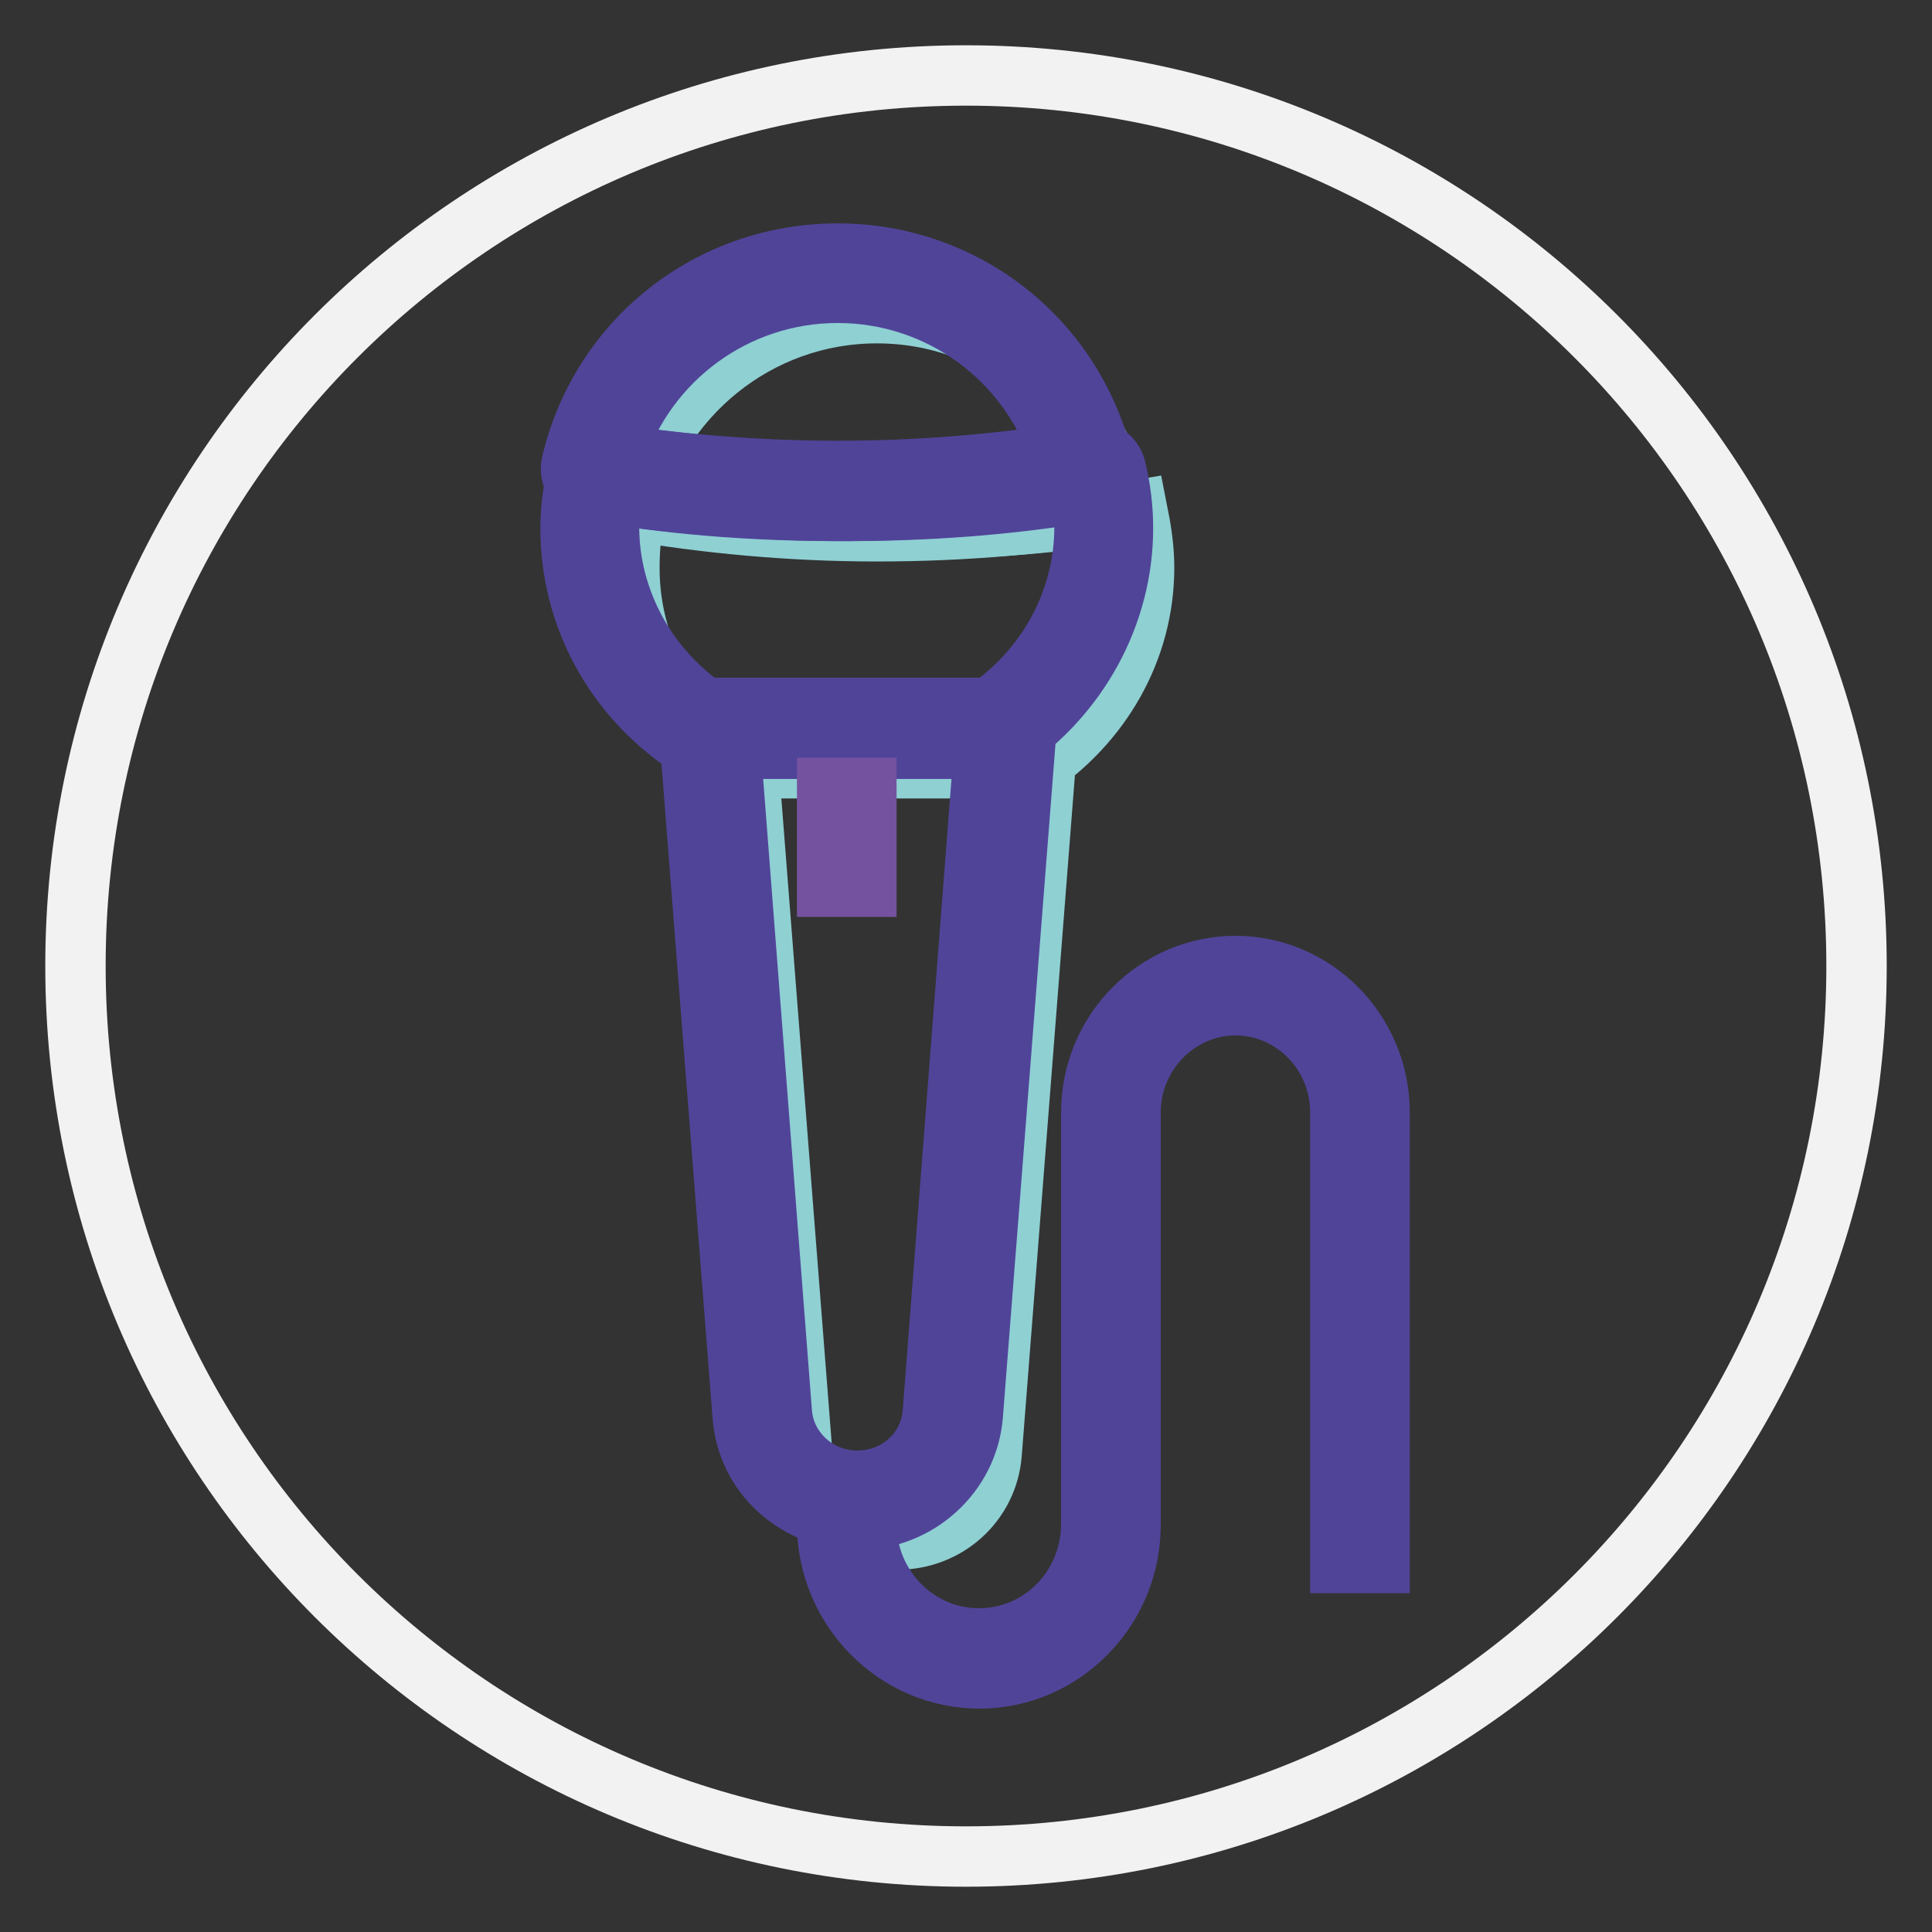
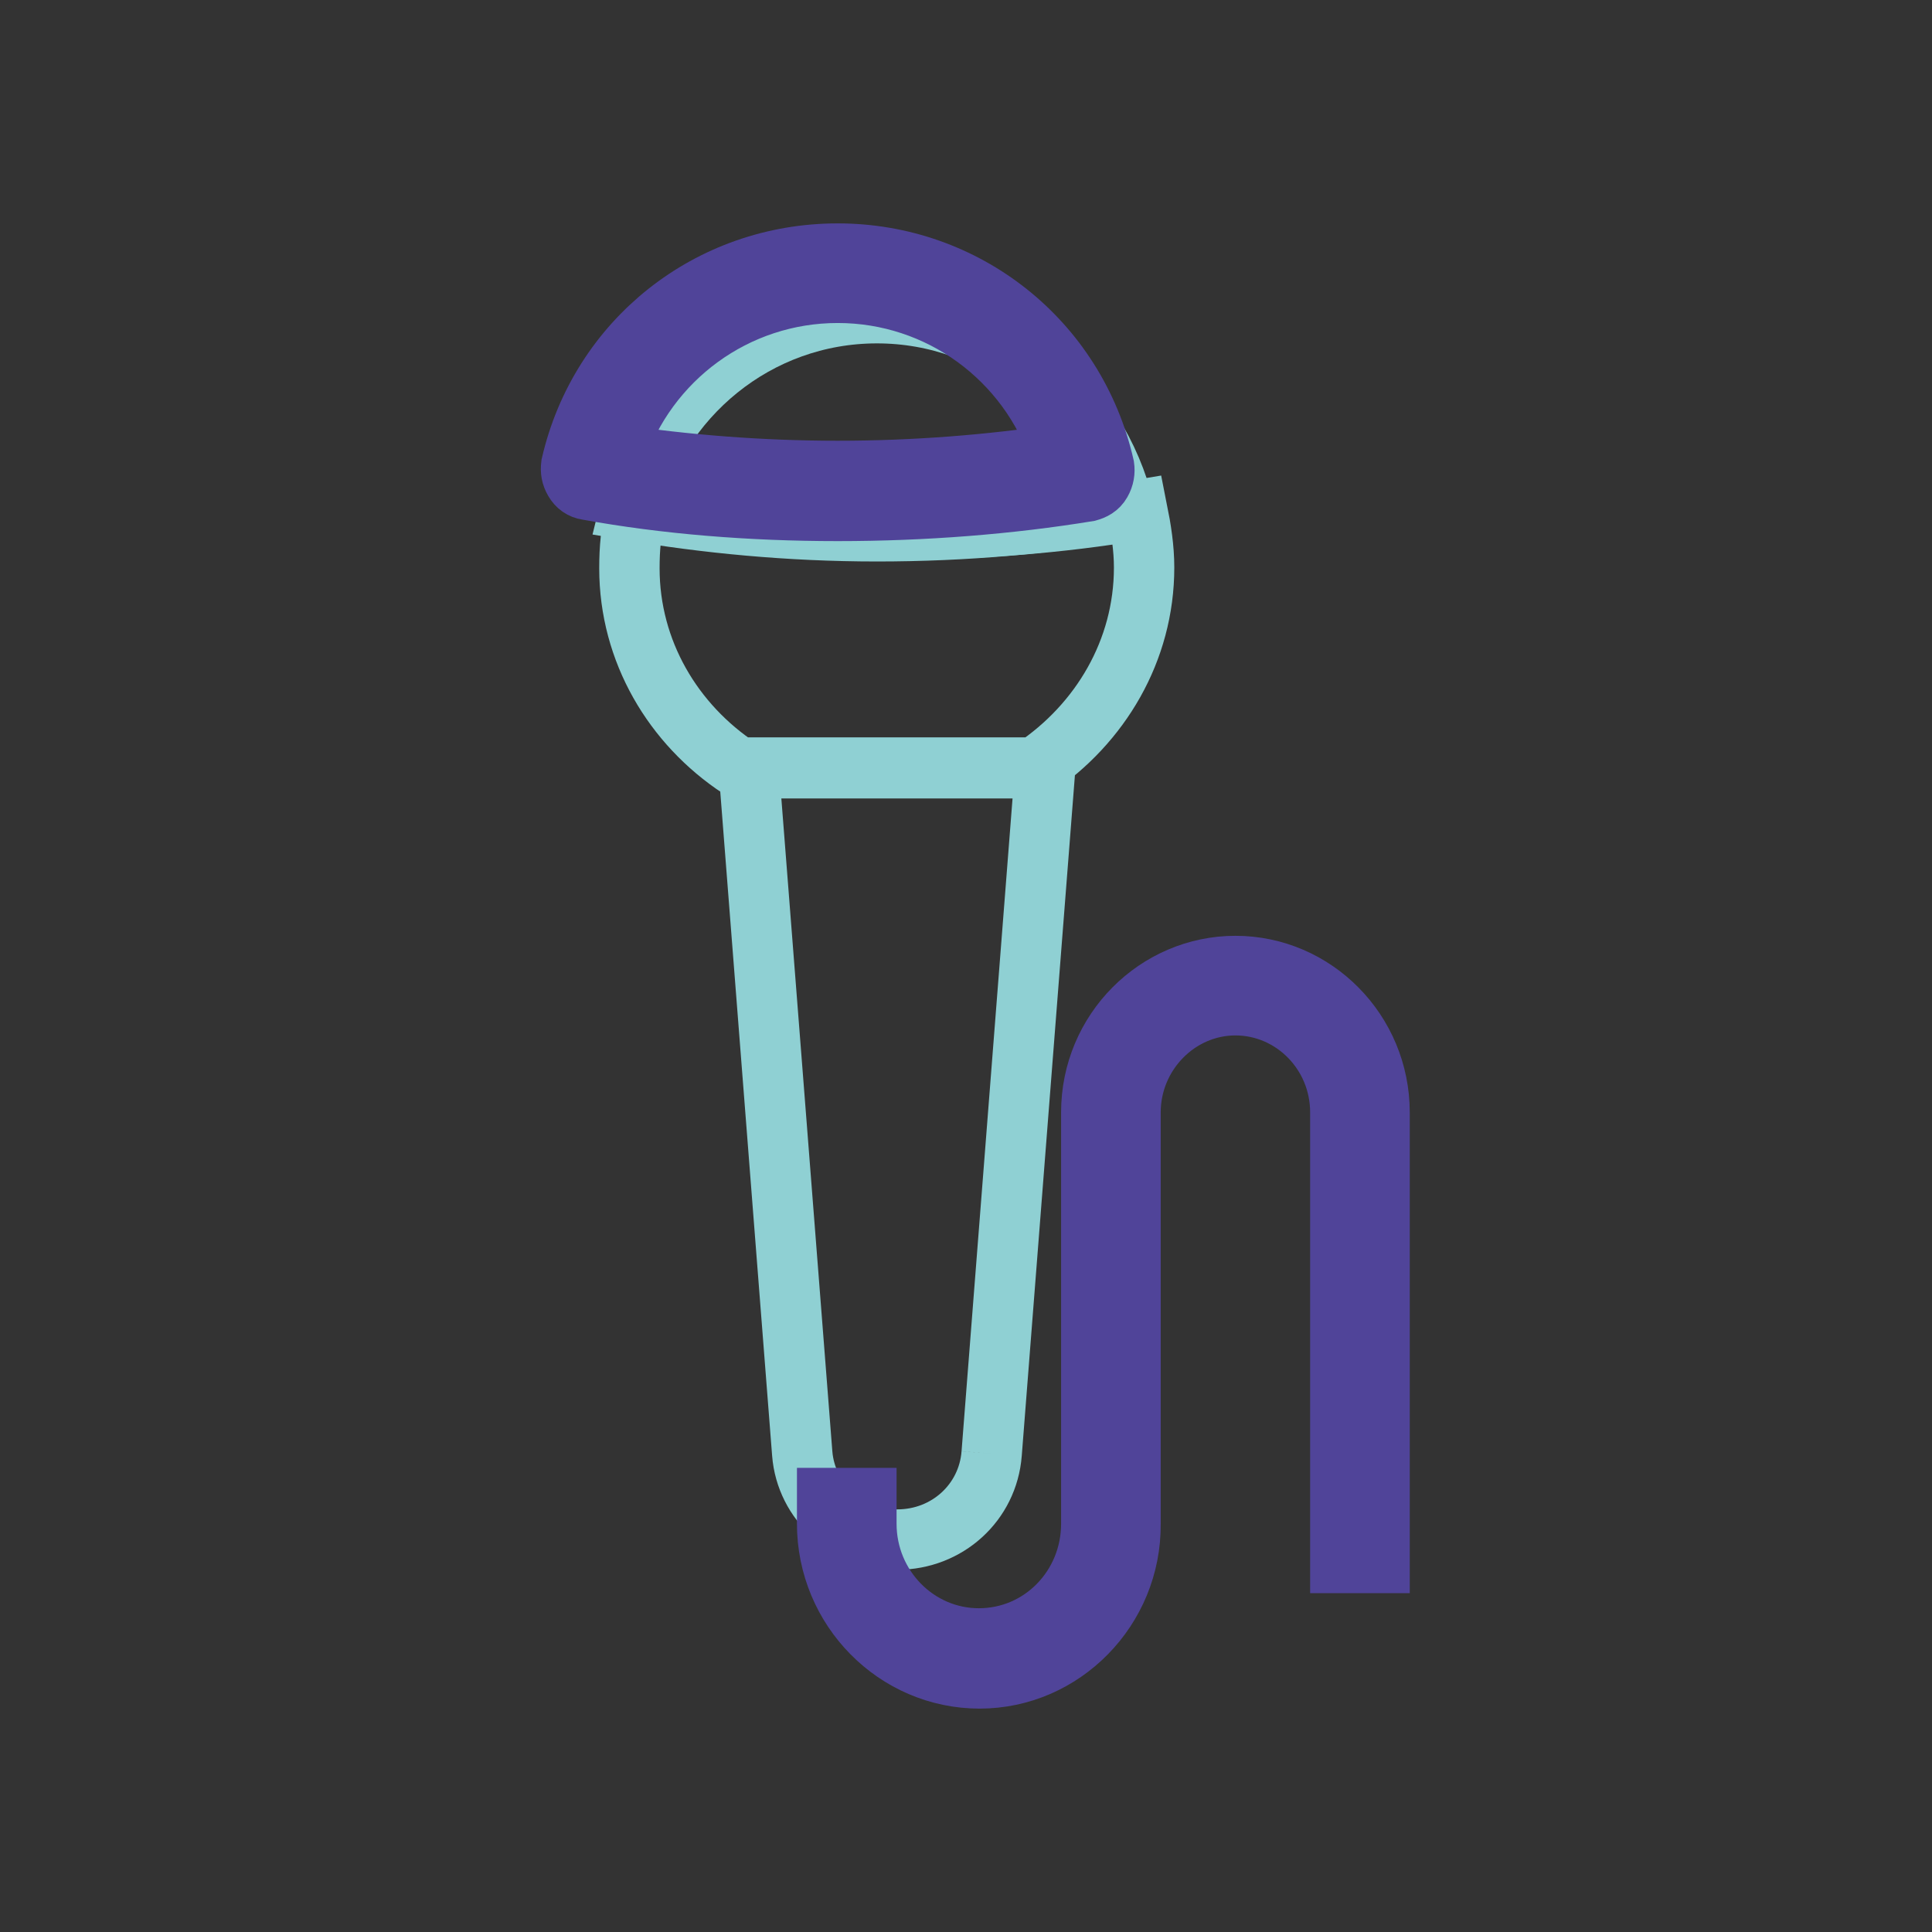
<svg xmlns="http://www.w3.org/2000/svg" version="1.1" x="0px" y="0px" viewBox="0 0 256 256" enable-background="new 0 0 256 256" xml:space="preserve">
  <rect x="0" y="0" width="256" height="256" fill="#333333" stroke="none" />
  <g>
-     <path stroke-width="8" fill-opacity="0" stroke="#f2f2f2" d="M246,128c0,65.2-52.8,118-118,118S10,193.2,10,128S62.8,10,128,10S246,62.8,246,128" />
    <path stroke-width="8" fill-opacity="0" stroke="#8fd0d3" d="M131.4,192.6l7.1-90.9H99.2l7.1,90.9c0.5,6.4,6,11.4,12.6,11.4C125.5,204,130.9,199.1,131.4,192.6  M84.3,67.7c-0.7,2.5-0.9,5-0.9,7.6c0,11,5.8,20.7,14.6,26.5H137c8.8-5.9,14.6-15.6,14.6-26.6c0-2.6-0.4-5.1-0.9-7.6 c-10.1,1.7-21.2,2.6-33.2,2.6C105.6,70.2,94.4,69.3,84.3,67.7" />
    <path stroke-width="8" fill-opacity="0" stroke="#8fd0d3" d="M116.2,41.5c-15.9,0-29.2,11.1-32.8,26.1c10,1.7,21.1,2.8,32.8,2.8c11.7,0,22.8-1,32.8-2.8 C145.4,52.6,132.1,41.5,116.2,41.5" />
-     <path stroke-width="8" fill-opacity="0" stroke="#504499" d="M113.6,201.4c-8,0-14.7-6-15.2-13.9l-7.1-90.9c0-0.8,0.1-1.4,0.7-2c0.5-0.5,1.2-0.8,2-0.8h39.3 c0.8,0,1.4,0.3,2,0.8c0.5,0.5,0.8,1.3,0.7,2l-7.1,90.9C128.3,195.3,121.6,201.4,113.6,201.4z M96.8,99.2l6.8,88c0.4,5,4.7,9,10,9 s9.6-3.9,10-9l6.8-88H96.8L96.8,99.2z" />
-     <path stroke-width="8" fill-opacity="0" stroke="#504499" d="M131.8,99.2H92.6c-0.5,0-1-0.1-1.4-0.4C81.3,92.2,75.6,81.5,75.6,70c0-2.6,0.4-5.4,1-8.1 c0.4-1.3,1.6-2.2,3-2c10.2,1.7,21.2,2.6,32.6,2.6s22.4-0.9,32.6-2.6c1.3-0.3,2.6,0.7,3,2c0.7,2.8,1,5.5,1,8.1 c0,11.4-5.9,22.2-15.6,28.7C132.9,99,132.3,99.2,131.8,99.2z M93.5,93.9H131c8-5.6,12.7-14.6,12.7-24c0-1.4-0.1-3-0.4-4.6 c-9.8,1.6-20.3,2.4-31.1,2.4c-10.8,0-21.2-0.8-31.1-2.2c-0.3,1.6-0.4,3-0.4,4.6C80.8,79.4,85.5,88.3,93.5,93.9z" />
    <path stroke-width="8" fill-opacity="0" stroke="#504499" d="M111,67.7c-11.5,0-22.8-0.9-33.2-2.8c-0.7-0.1-1.3-0.5-1.7-1.2c-0.4-0.7-0.5-1.3-0.4-2.1 C79.5,45.1,94,33.6,111,33.6c16.9,0,31.5,11.5,35.3,28.2c0.1,0.7,0,1.4-0.4,2.1c-0.4,0.7-1,1-1.7,1.2 C133.8,66.8,122.5,67.7,111,67.7z M81.5,60.2c9.3,1.4,19.3,2.2,29.5,2.2s20.2-0.8,29.5-2.2c-4.2-12.7-16-21.4-29.5-21.4 S85.7,47.5,81.5,60.2z" />
-     <path stroke-width="8" fill-opacity="0" stroke="#75529f" d="M109.6,104.4h5.2v13.1h-5.2V104.4z" />
    <path stroke-width="8" fill-opacity="0" stroke="#504499" d="M129.8,222.4c-11.1,0-20.2-9.2-20.2-20.5v-3.4h5.2v3.4c0,8.4,6.7,15.2,14.9,15.2c8.3,0,14.9-6.8,14.9-15.2 v-54.5c0-10.8,8.7-19.4,19.1-19.4c10.5,0,19.1,8.7,19.1,19.4v59.7h-5.2v-59.7c0-7.9-6.3-14.2-13.9-14.2c-7.6,0-13.9,6.4-13.9,14.2 v54.5C149.9,213.2,140.8,222.4,129.8,222.4z" />
  </g>
</svg>